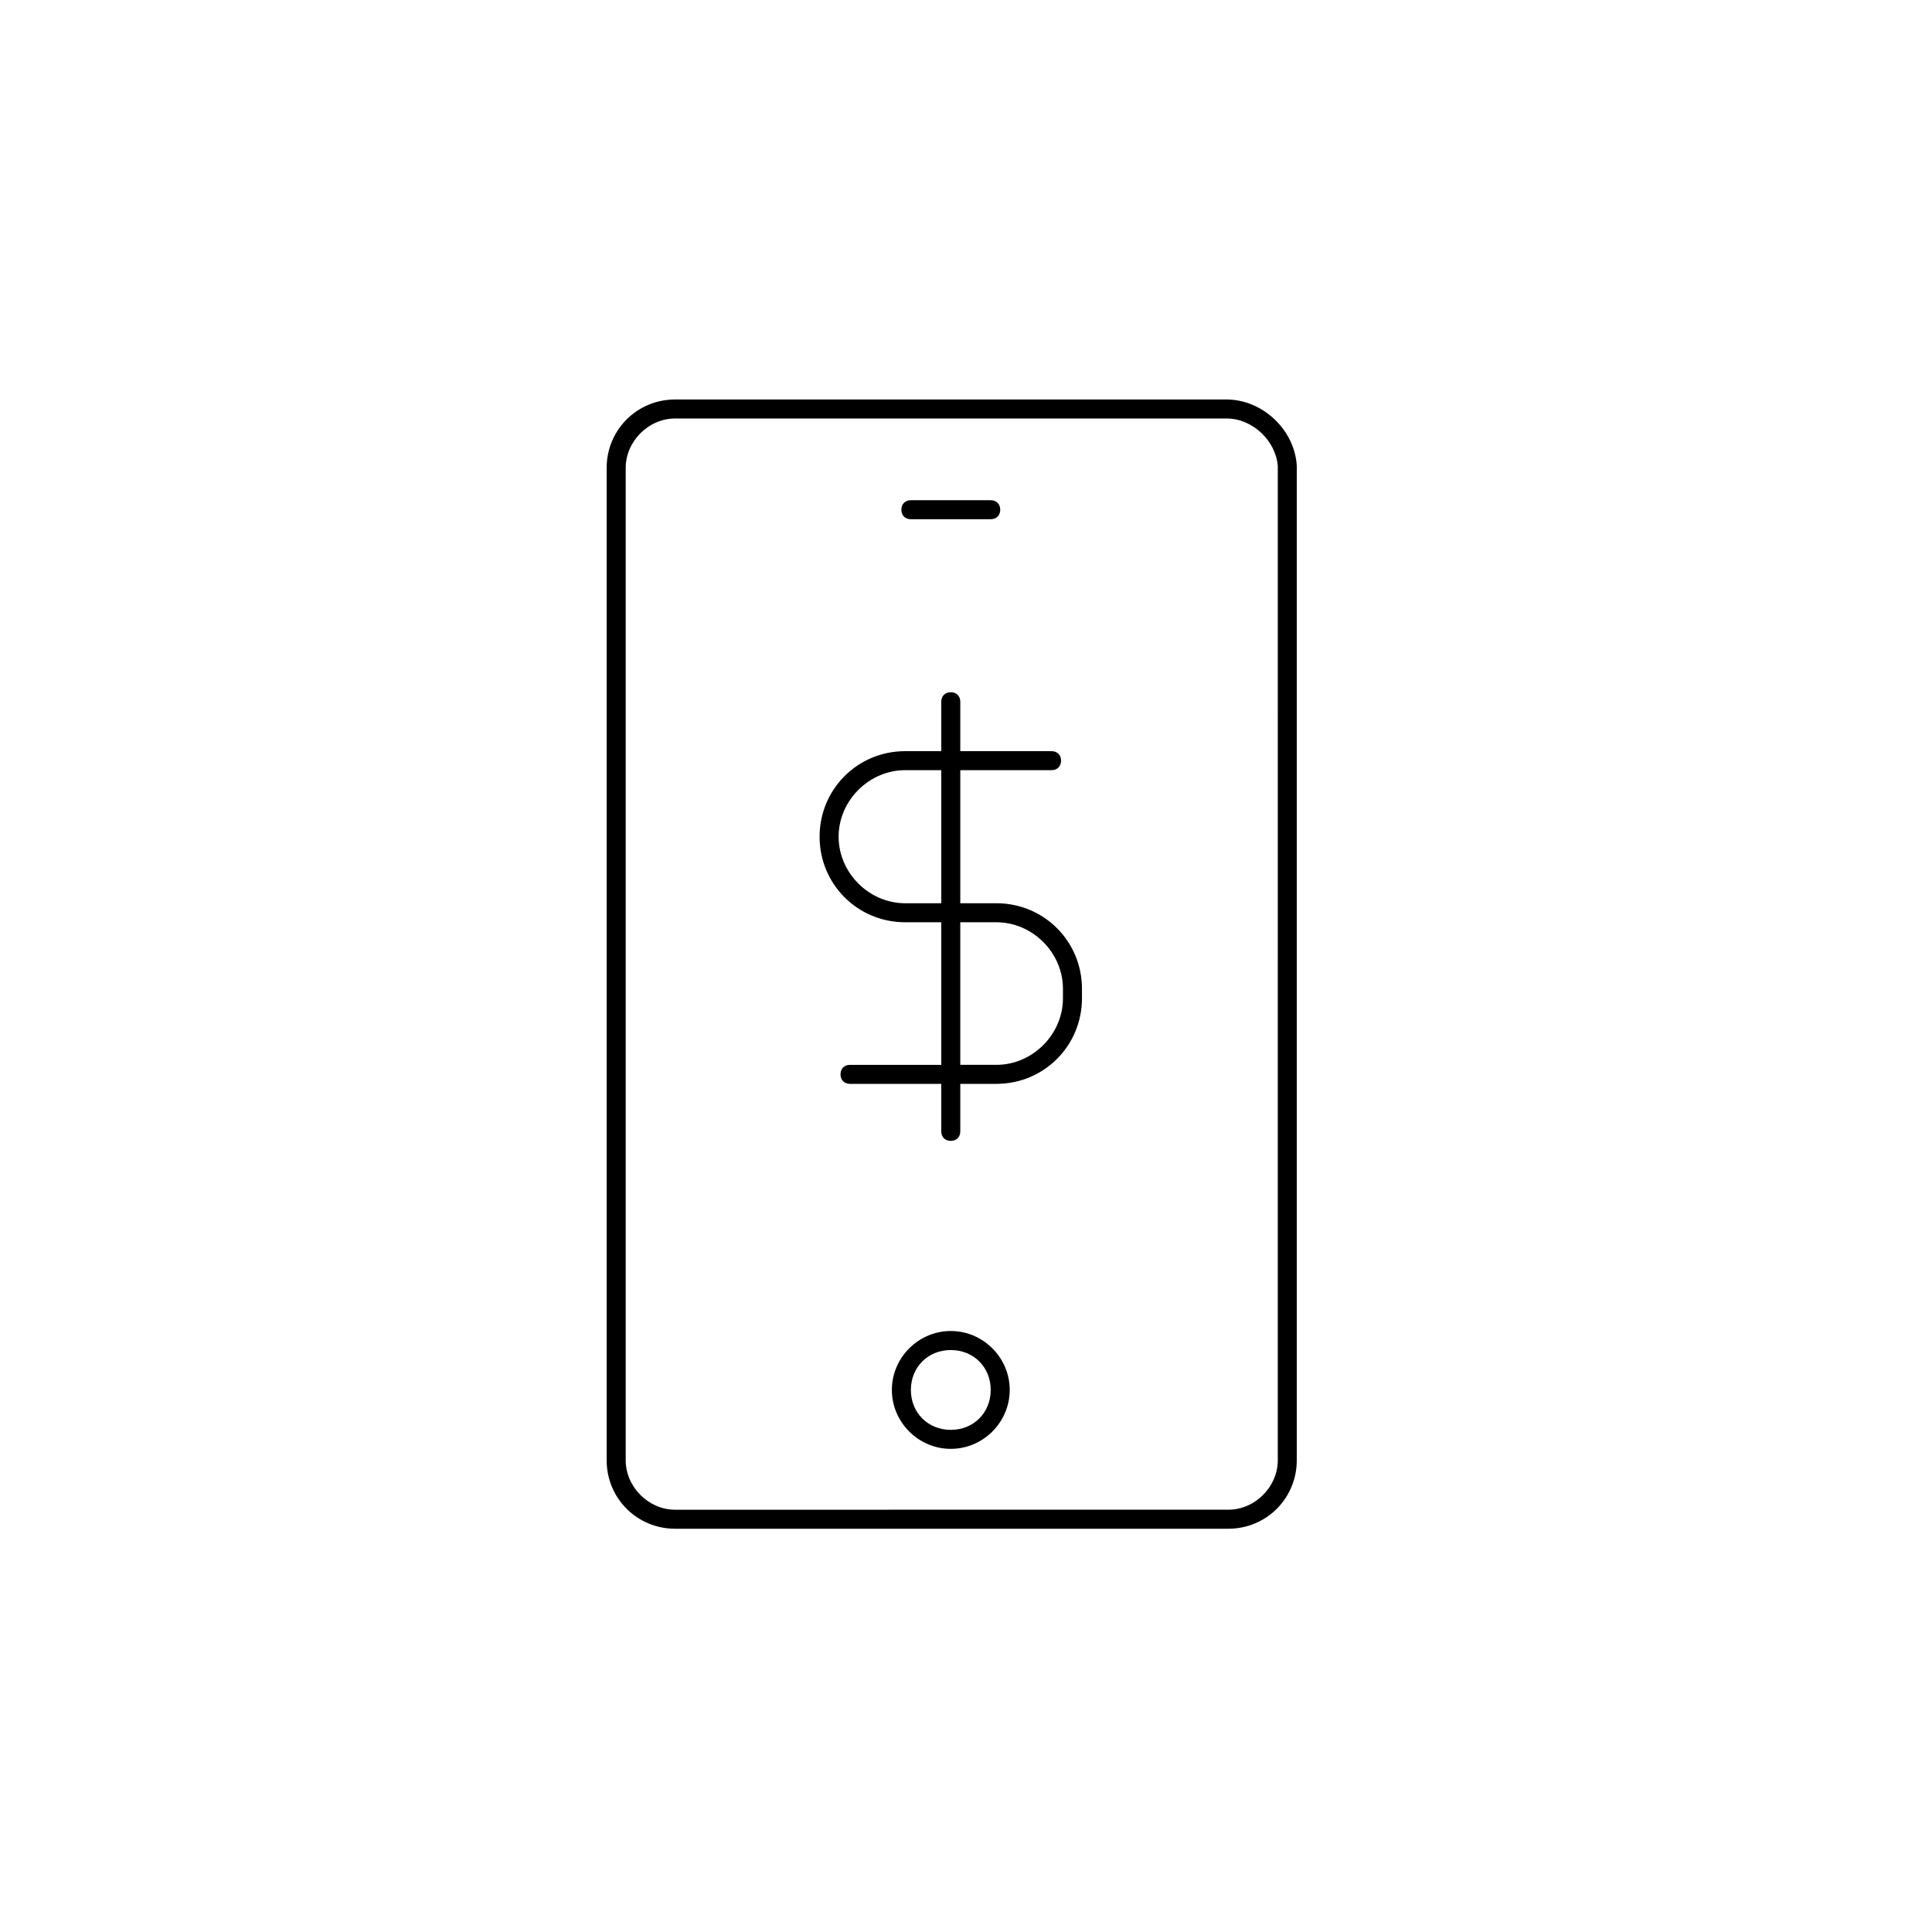
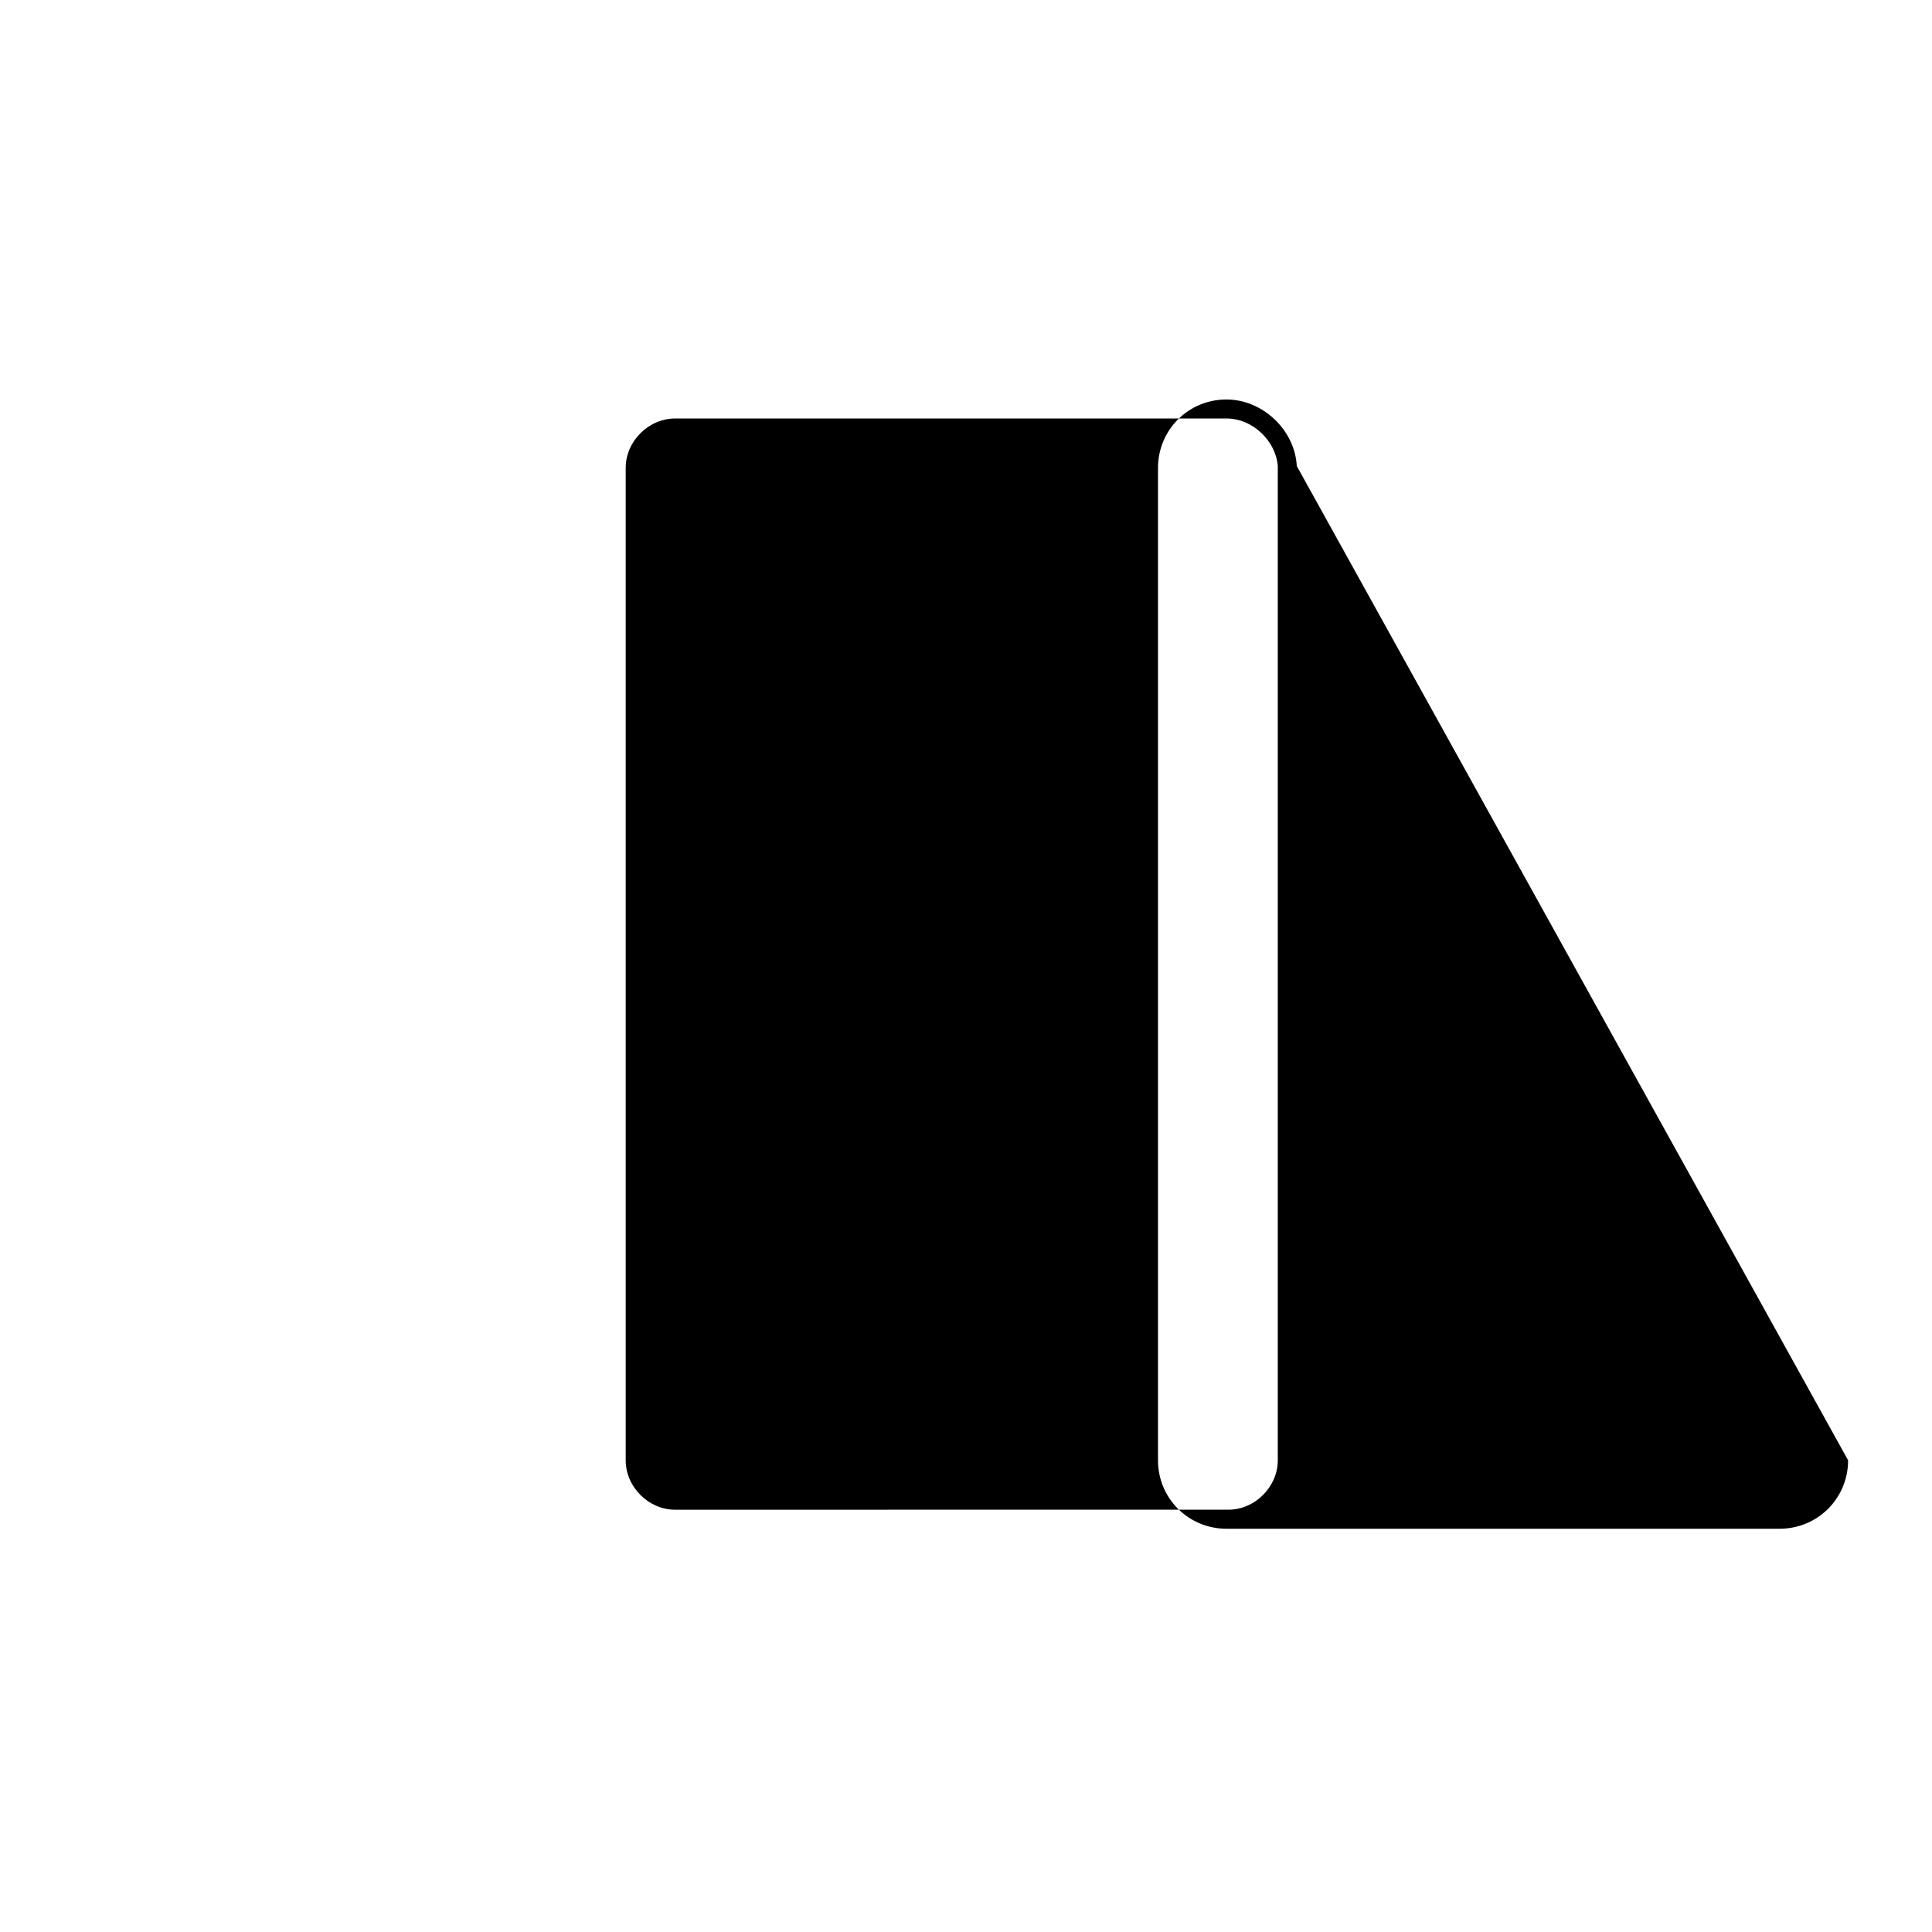
<svg xmlns="http://www.w3.org/2000/svg" fill="#000000" width="800px" height="800px" version="1.1" viewBox="144 144 512 512">
  <g>
-     <path d="m487.66 267.5c-0.504-9.574-9.07-17.633-18.641-17.633h-146.11c-10.078 0-18.137 8.062-18.137 18.137v262.99c0 10.078 8.062 18.137 18.137 18.137h146.61c10.078 0 18.137-8.062 18.137-18.137zm-5.035 263.49c0 7.055-6.047 13.098-13.098 13.098l-146.61 0.004c-7.055 0-13.098-6.047-13.098-13.098v-262.99c0-7.055 6.047-13.098 13.098-13.098h146.11c7.055 0 13.098 6.047 13.602 12.594z" />
+     <path d="m487.66 267.5c-0.504-9.574-9.07-17.633-18.641-17.633c-10.078 0-18.137 8.062-18.137 18.137v262.99c0 10.078 8.062 18.137 18.137 18.137h146.61c10.078 0 18.137-8.062 18.137-18.137zm-5.035 263.49c0 7.055-6.047 13.098-13.098 13.098l-146.61 0.004c-7.055 0-13.098-6.047-13.098-13.098v-262.99c0-7.055 6.047-13.098 13.098-13.098h146.11c7.055 0 13.098 6.047 13.602 12.594z" />
    <path d="m395.97 496.73c-8.566 0-15.617 7.055-15.617 15.617 0 8.566 7.055 15.617 15.617 15.617 8.566 0 15.617-7.055 15.617-15.617s-7.055-15.617-15.617-15.617zm0 26.199c-6.047 0-10.578-4.535-10.578-10.578 0-6.047 4.535-10.578 10.578-10.578 6.047 0 10.578 4.535 10.578 10.578 0 6.043-4.531 10.578-10.578 10.578z" />
-     <path d="m385.39 281.6h21.16c1.512 0 2.519-1.008 2.519-2.519s-1.008-2.519-2.519-2.519h-21.16c-1.512 0-2.519 1.008-2.519 2.519s1.008 2.519 2.519 2.519z" />
-     <path d="m408.06 383.37h-9.574v-35.266h24.184c1.512 0 2.519-1.008 2.519-2.519 0-1.512-1.008-2.519-2.519-2.519h-24.184v-13.098c0-1.512-1.008-2.519-2.519-2.519-1.512 0-2.519 1.008-2.519 2.519v13.098h-9.574c-12.594 0-22.672 10.078-22.672 22.672s10.078 22.672 22.672 22.672h9.574v37.785h-24.184c-1.512 0-2.519 1.008-2.519 2.519 0 1.512 1.008 2.519 2.519 2.519h24.184v12.594c0 1.512 1.008 2.519 2.519 2.519 1.512 0 2.519-1.008 2.519-2.519v-12.594h9.574c12.594 0 22.672-10.078 22.672-22.672v-2.519c0-12.594-10.074-22.672-22.672-22.672zm-24.184 0c-9.574 0-17.633-8.062-17.633-17.633 0-9.574 8.062-17.633 17.633-17.633h9.574v35.266zm41.816 25.191c0 9.574-8.062 17.633-17.633 17.633h-9.574v-37.785h9.574c9.574 0 17.633 8.062 17.633 17.633z" />
  </g>
</svg>